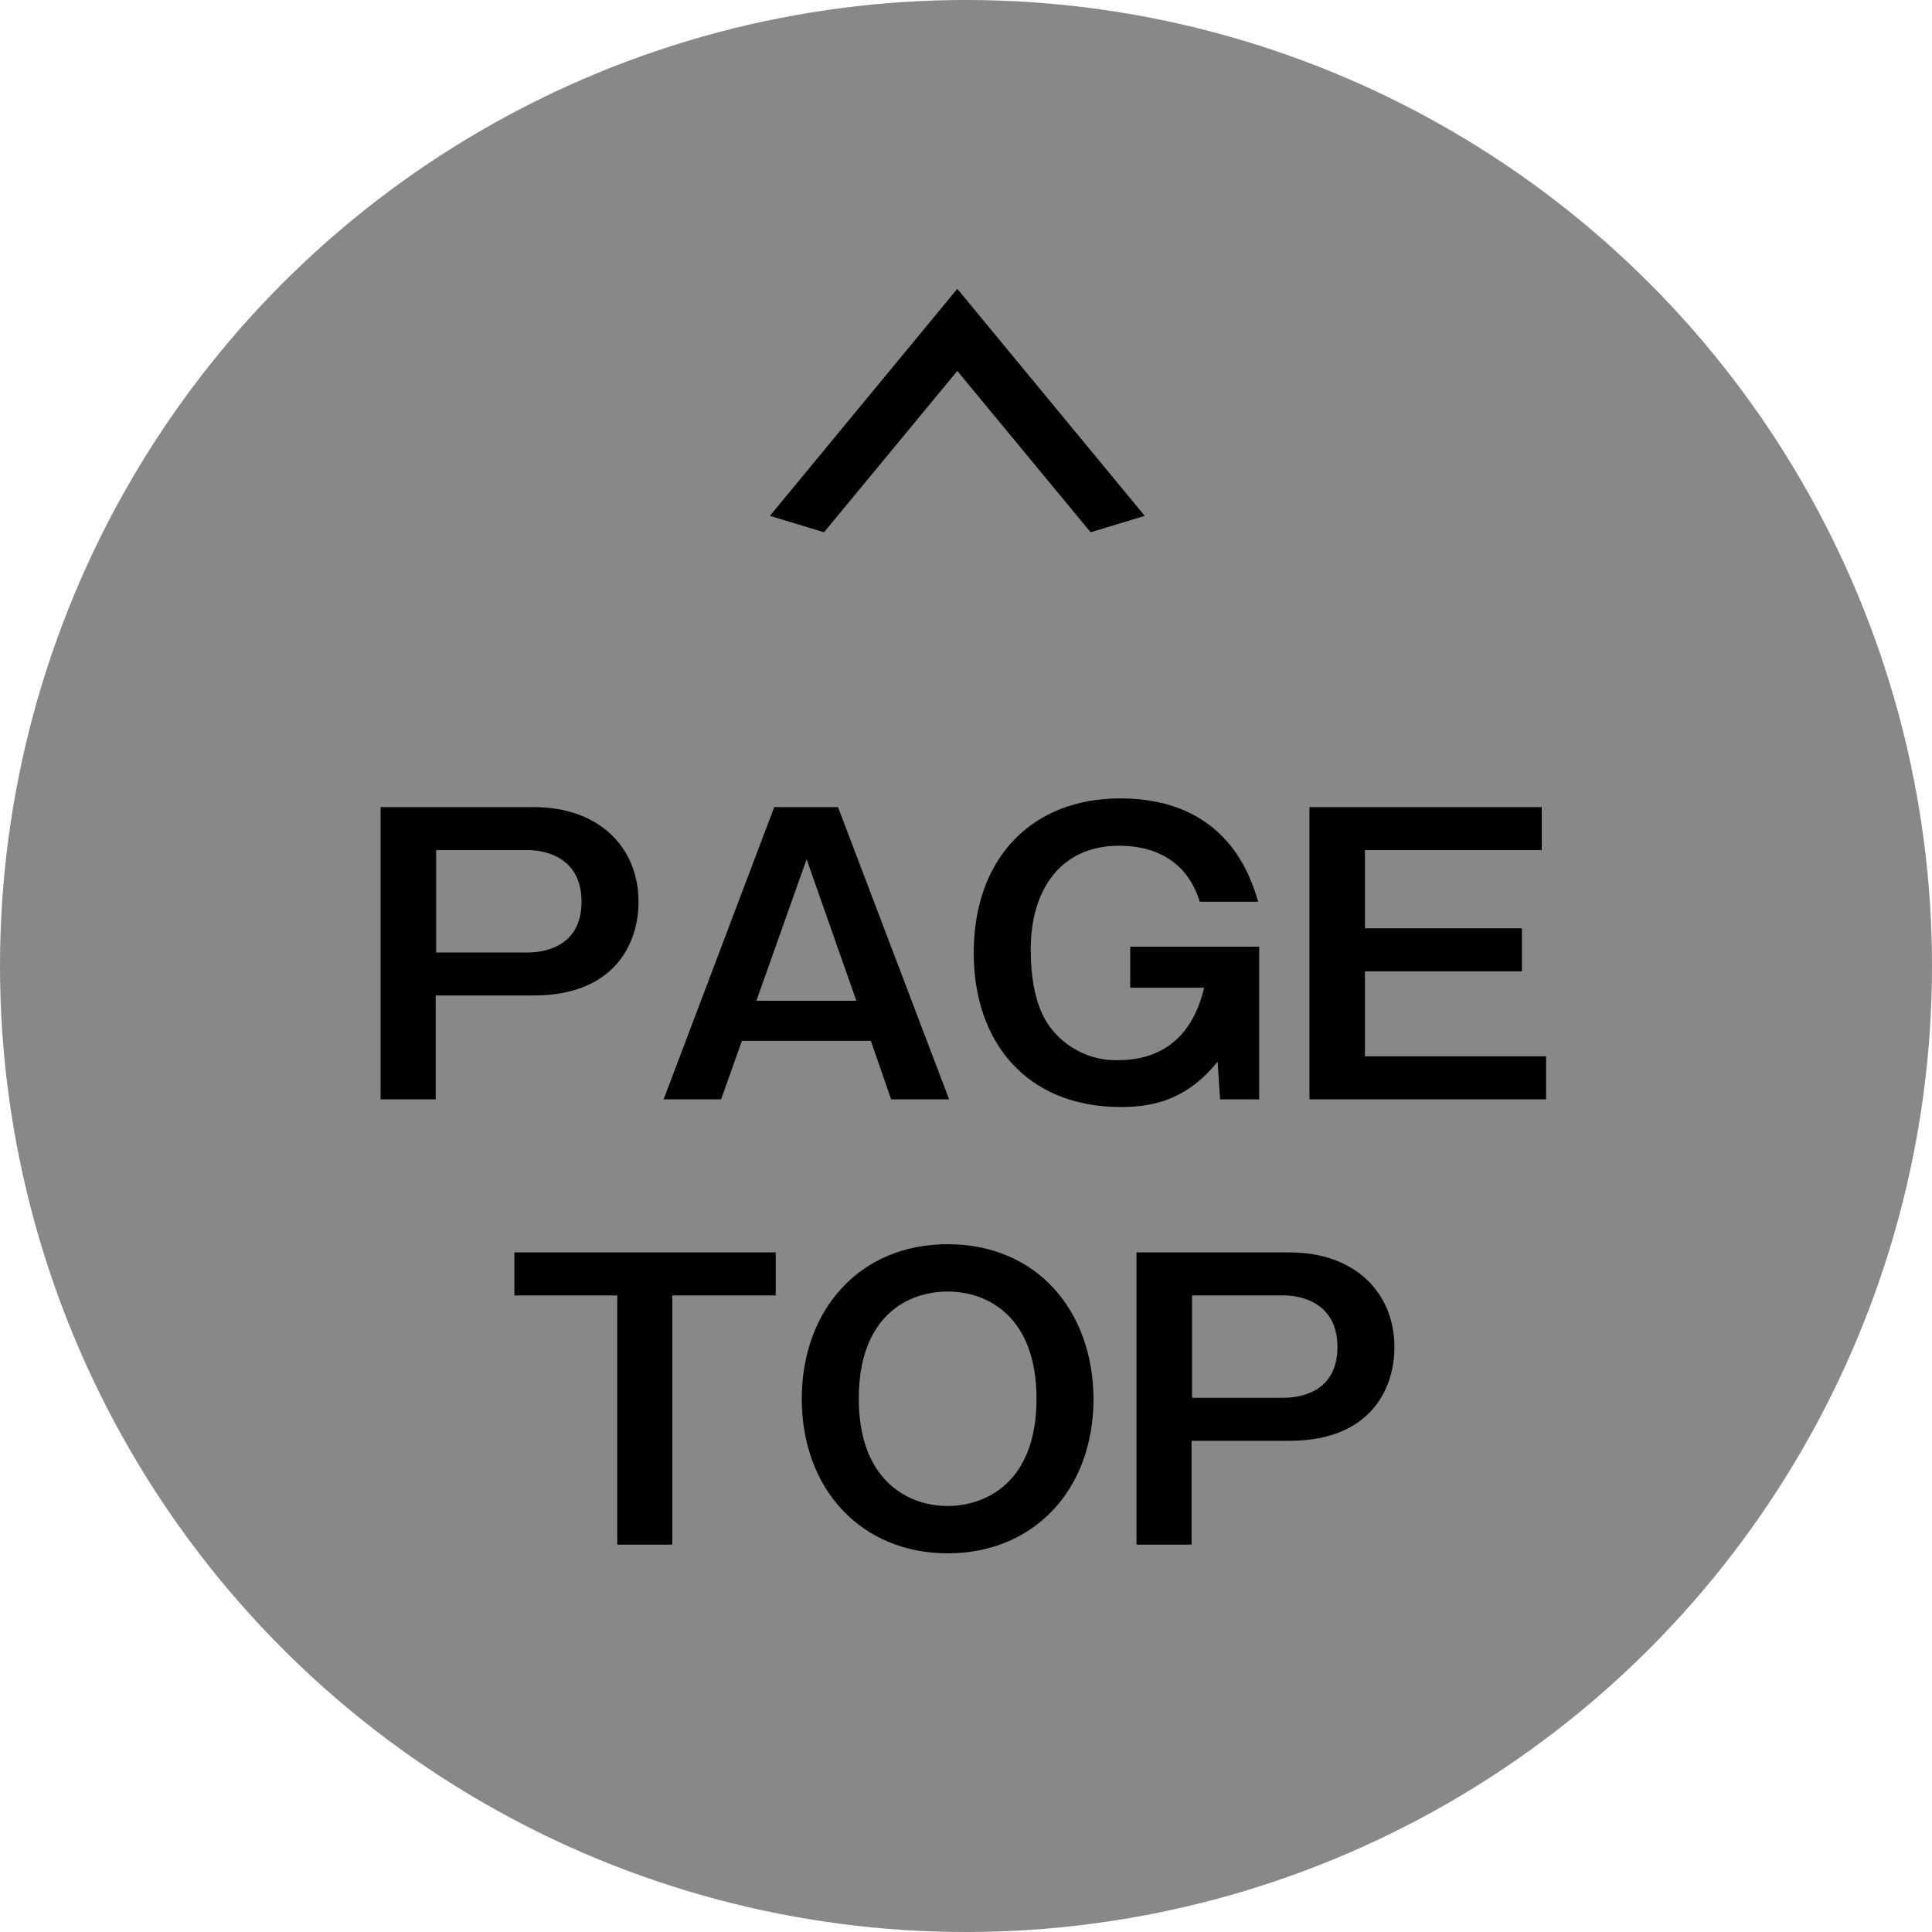
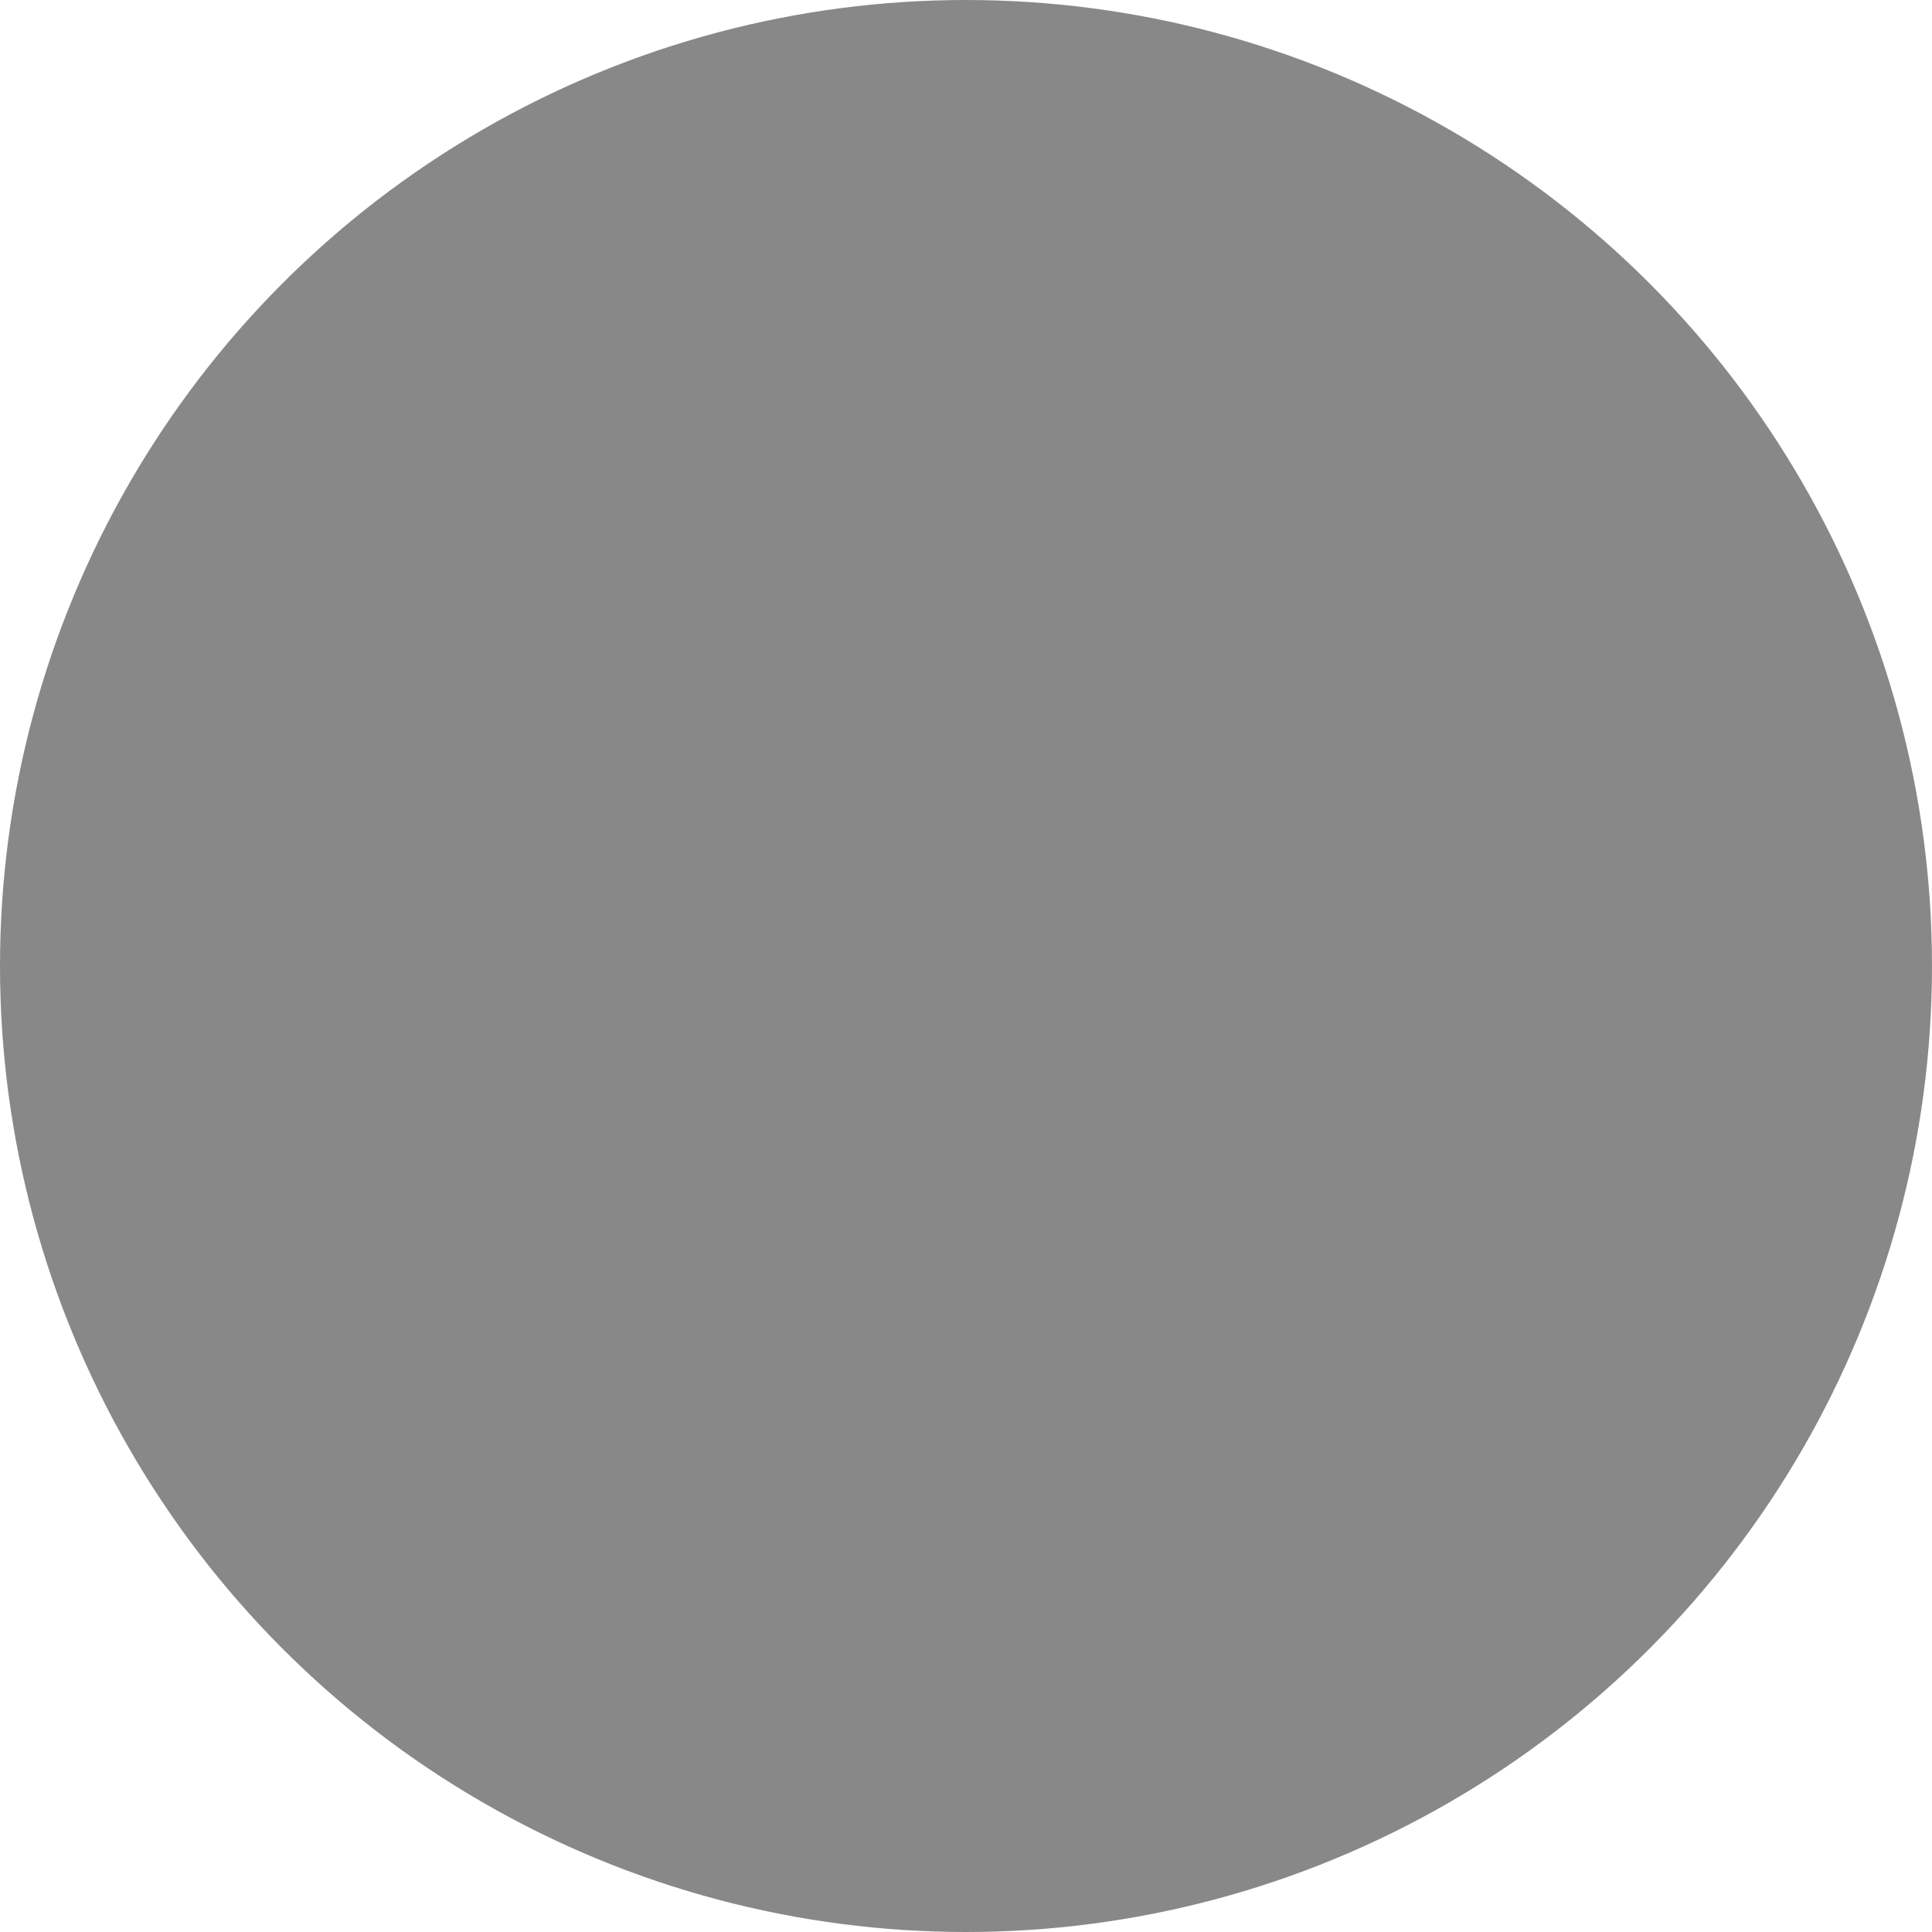
<svg xmlns="http://www.w3.org/2000/svg" xml:space="preserve" id="レイヤー_1" width="400" height="400" x="0" y="0" style="enable-background:new 0 0 400 400" version="1.1">
  <style>.st1{fill-rule:evenodd;clip-rule:evenodd}</style>
  <circle cx="200" cy="200" r="200" style="fill-rule:evenodd;clip-rule:evenodd;fill:#888" />
-   <path d="M78.8 167.1v60.5h11.4v-21.5h20.3c16.6 0 21.7-10.6 21.7-19.4 0-11.1-8-19.6-21.7-19.6H78.8zm30.5 8.9c3.1 0 11.1 1.2 11.1 10.7 0 9.6-8.2 10.5-11.1 10.5h-19V176h19zm51-8.9-22.9 60.5h11.9l4.3-12.1h26.7l4.2 12.1h12l-23-60.5h-13.2zm17 40.1h-20.7l10.4-29.3 10.3 29.3zM234 196v8.5h15.3c-2.7 11.4-10 15-17.9 15-4.5.1-8.8-1.6-12.1-4.7-1.9-1.9-5.9-5.9-5.9-18.3 0-12 6-21.4 18.3-21.4 4.6 0 13.5 1.2 16.7 11.6h12.1c-1.5-4.9-6.3-21.4-28.6-21.4-18.1 0-30.3 12.2-30.3 32 0 18.3 10.8 31.9 30.5 31.9 7.6 0 14.1-2.1 20-9.4l.5 7.8h8.1V196H234zm37.1-28.9v60.5h49v-8.9h-37.5v-17.6h32.5v-8.9h-32.5V176h36.6v-8.9h-48.1zm-164.6 92.2v8.9h21.3v51.6h11.4v-51.6h21.4v-8.9h-54.1zm89.7-1.7c-18.4 0-30.2 13.8-30.2 32 0 18.8 12.4 32 30.2 32s30.2-13.1 30.2-32c-.1-18.2-11.7-32-30.2-32zm0 9.8c8.4 0 18.4 5.3 18.4 22.2 0 17.6-10.8 22.2-18.4 22.2-8.4 0-18.4-5.5-18.4-22.2 0-17.2 10.2-22.2 18.4-22.2zm39.1-8.1v60.5h11.4v-21.5H267c16.6 0 21.7-10.6 21.7-19.4 0-11.1-8-19.6-21.7-19.6h-31.7zm30.5 8.9c3.1 0 11.1 1.2 11.1 10.7 0 9.6-8.2 10.5-11.1 10.5h-19v-21.2h19zM198.2 59.8l-38.8 47 11.2 3.4 27.6-33.4 27.6 33.4 11.2-3.4-38.8-47z" class="st1" />
</svg>